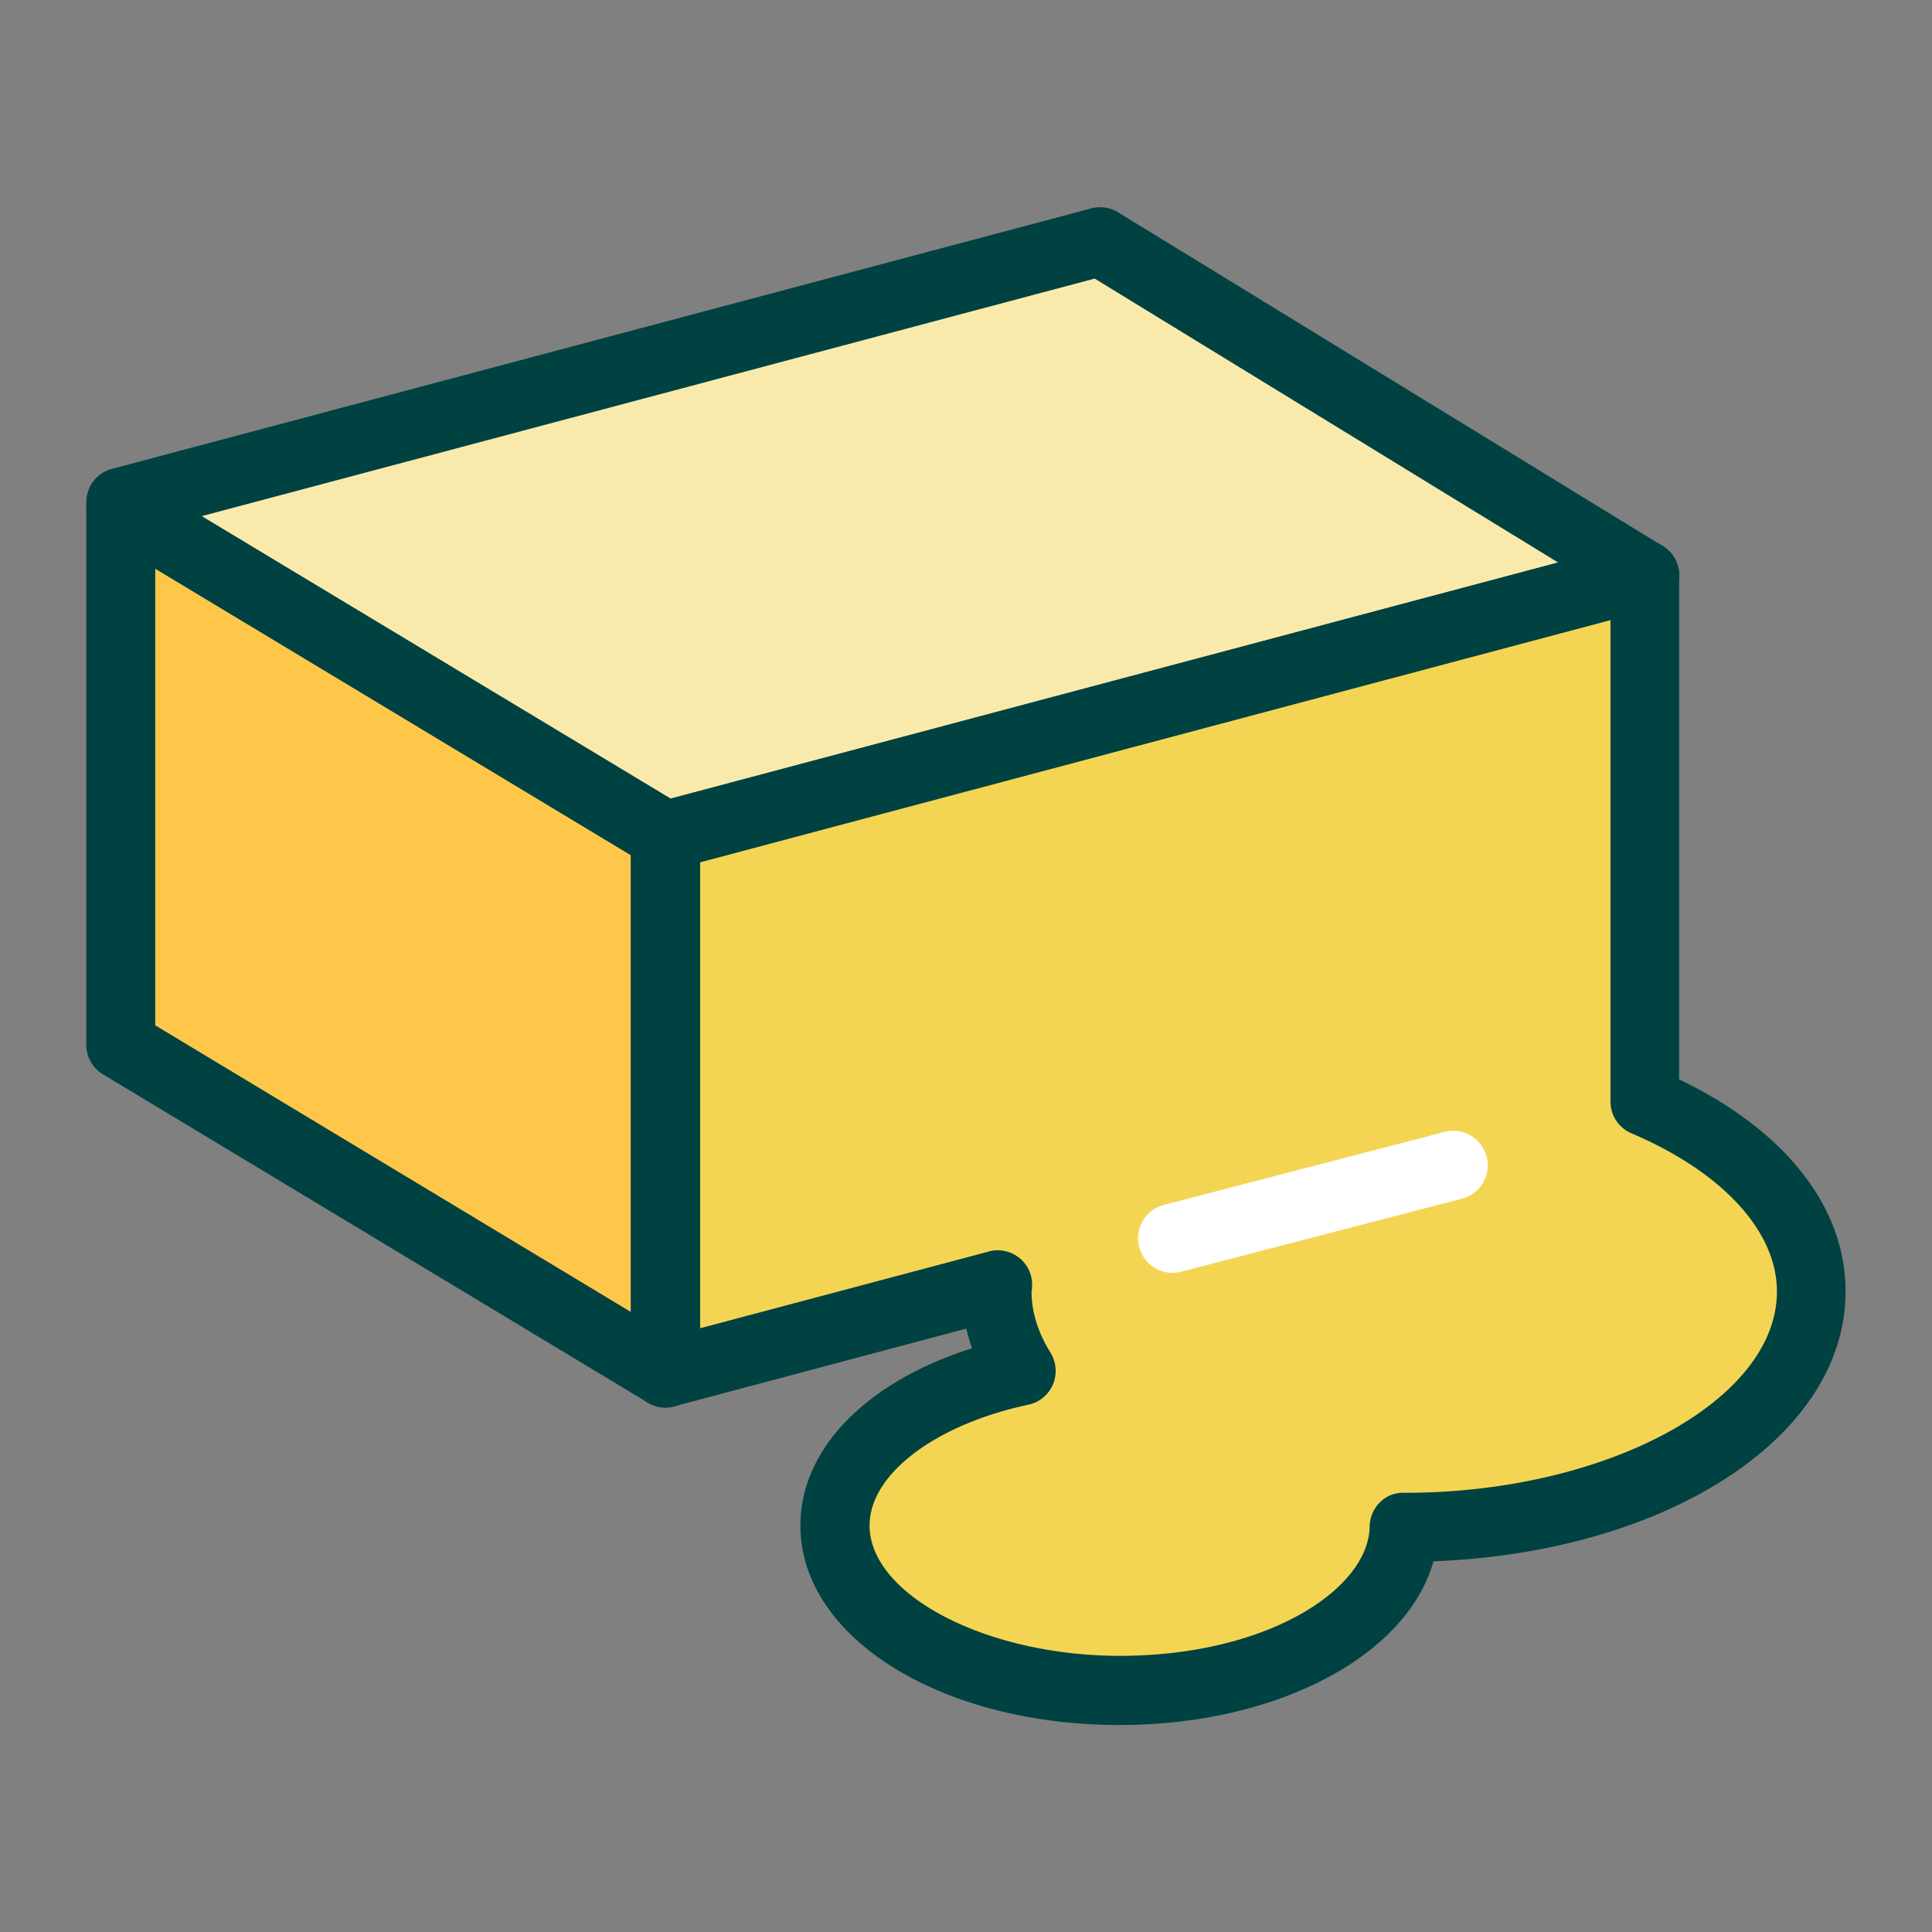
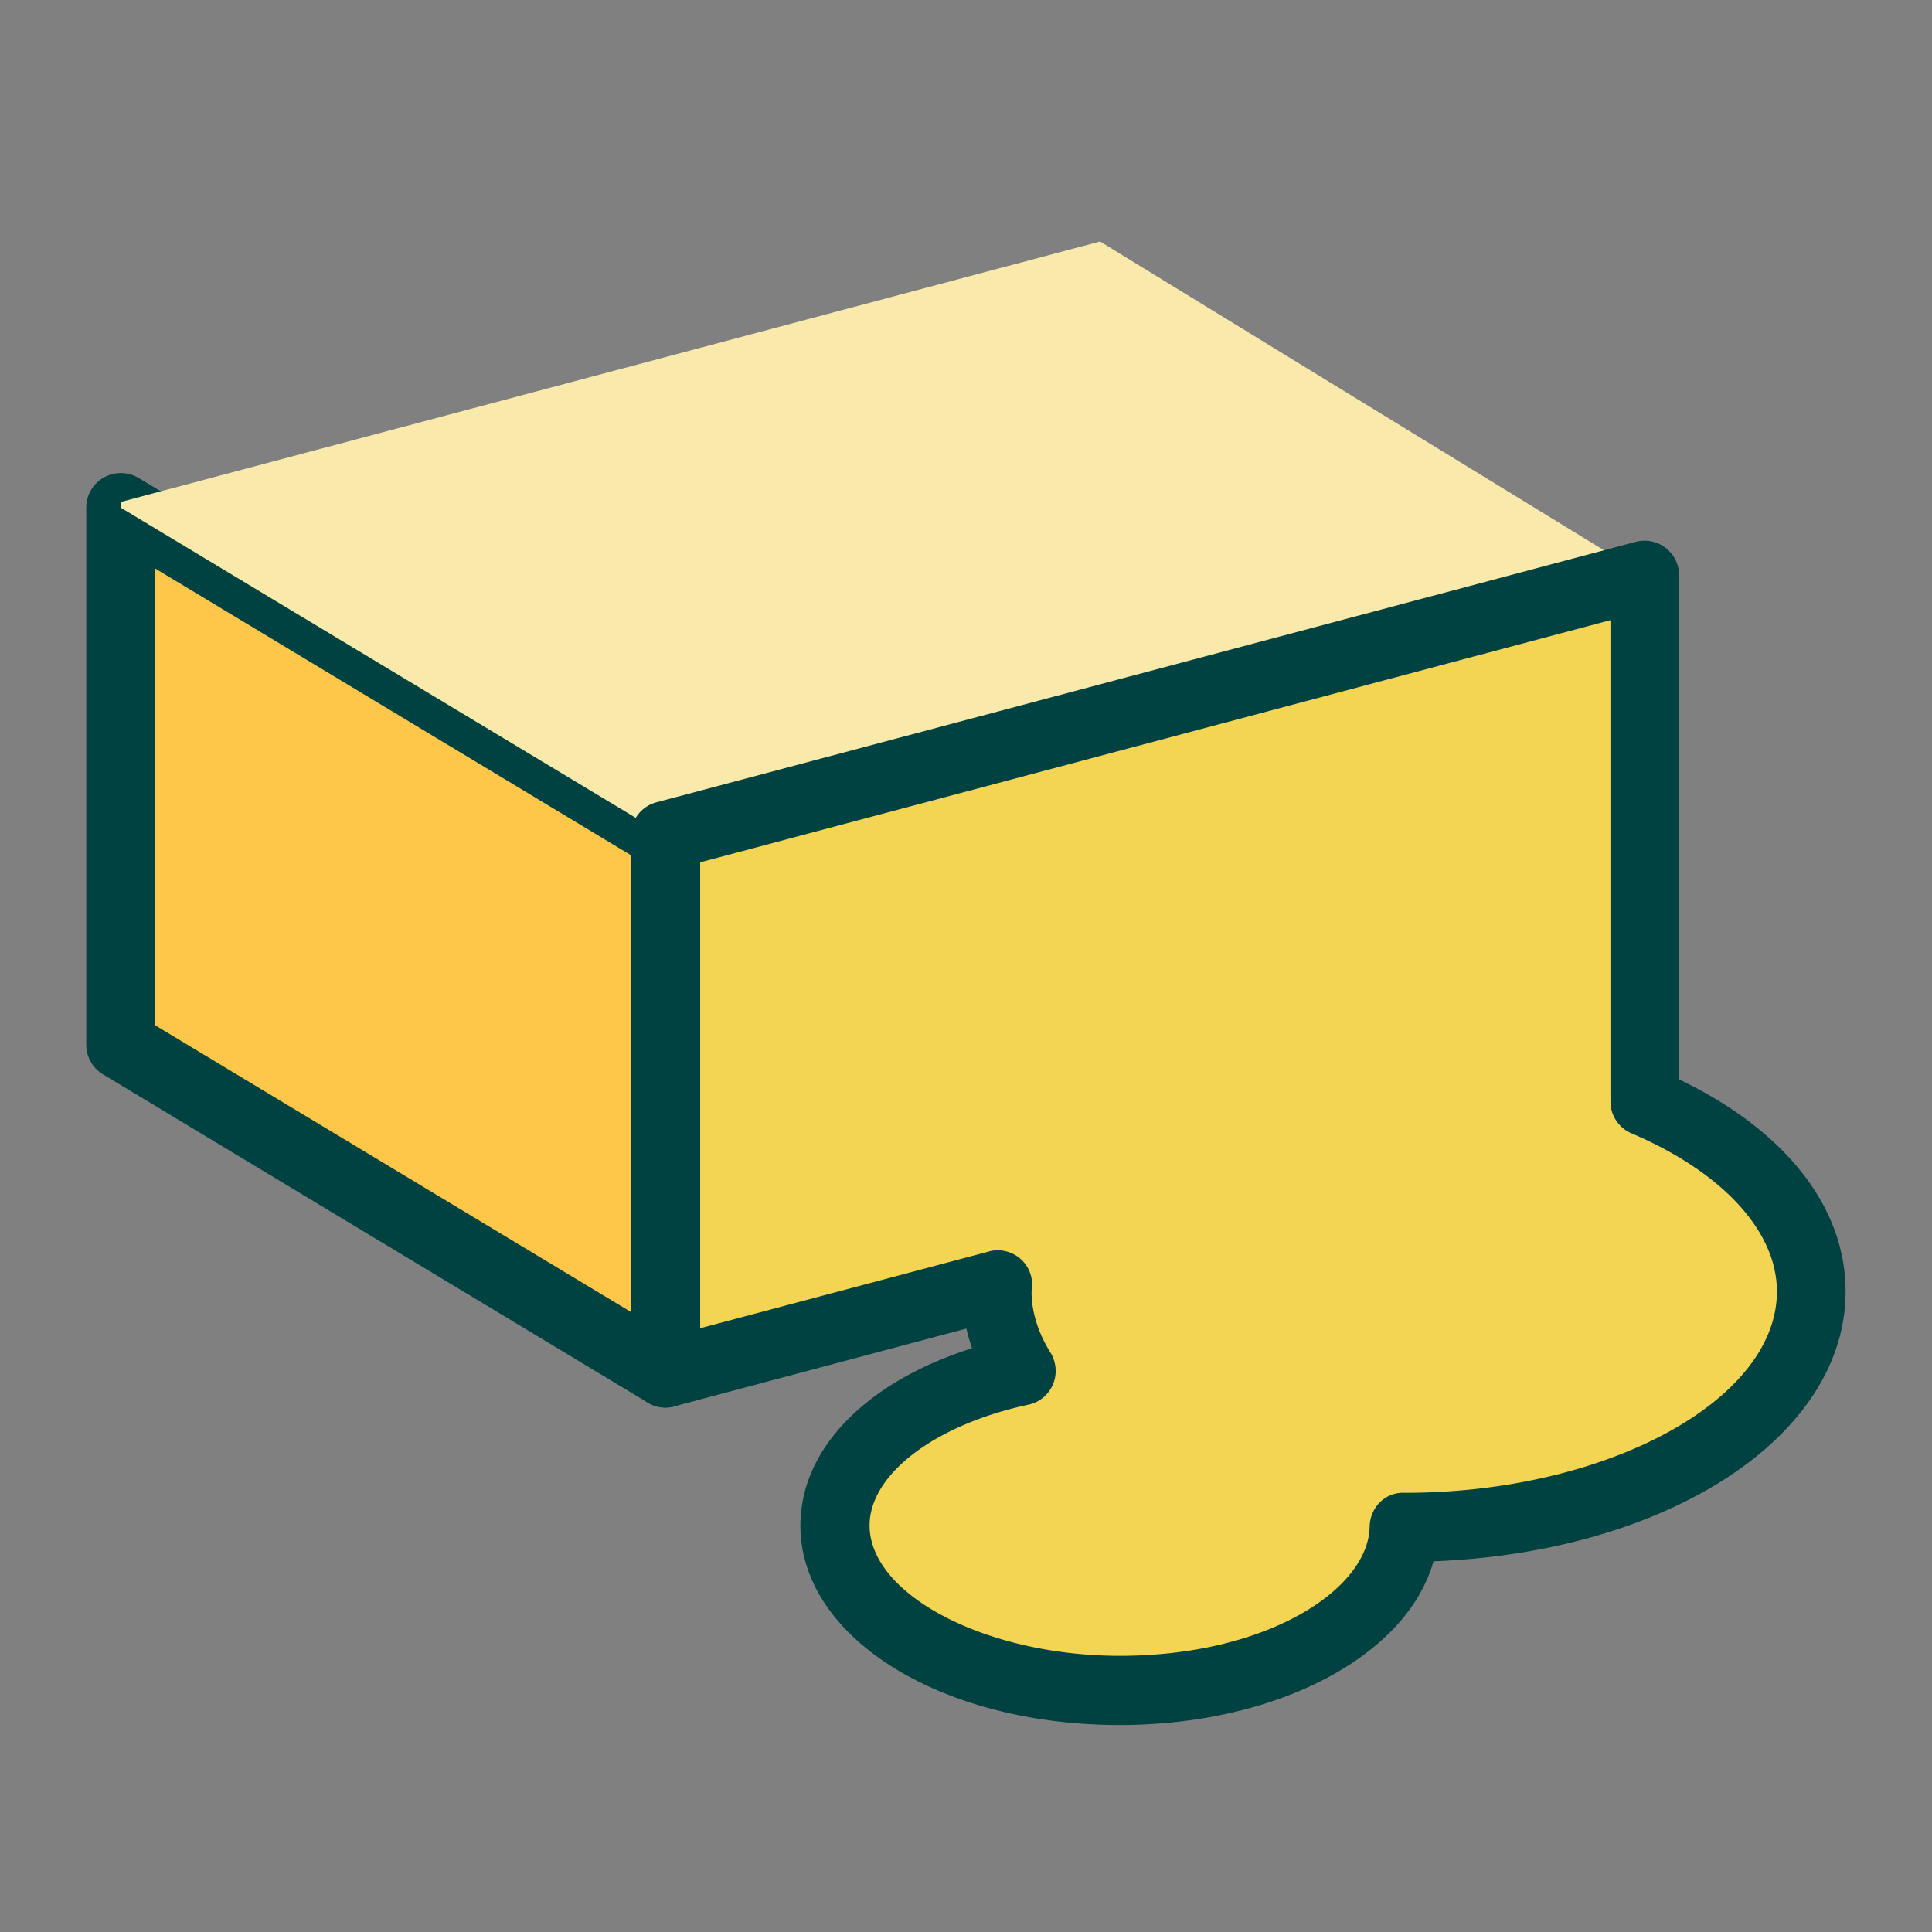
<svg xmlns="http://www.w3.org/2000/svg" id="Calque_2" viewBox="0 0 112 112">
  <rect x="0" y="0" width="112" height="112" fill="#808080" stroke="none" />
  <defs>
    <style>.cls-5{fill:#004241}</style>
  </defs>
  <g id="flatten_icons">
    <g id="beurre">
-       <path d="M0 0h112v112H0z" style="fill:none" />
+       <path d="M0 0h112v112H0" style="fill:none" />
      <path d="M38.58 79.6 7 60.57V29.43l31.58 19.02z" style="fill:#ffc74a" />
      <path d="M38.58 81.6c-.36 0-.71-.1-1.03-.29L5.97 62.28c-.6-.36-.97-1.01-.97-1.71V29.42c0-.72.39-1.39 1.02-1.74s1.4-.34 2.02.03l31.58 19.03c.6.36.97 1.01.97 1.71V79.6c0 .72-.39 1.39-1.02 1.74-.31.17-.65.26-.98.26ZM9 59.44l27.58 16.62V49.58L9 32.96z" class="cls-5" />
      <path d="M7 29.1 63.77 14l31.58 19.35-56.77 15.1L7 29.43" style="fill:#f9eaac" />
-       <path d="M38.58 50.45c-.36 0-.72-.1-1.03-.29L5.97 31.14a1.99 1.99 0 0 1-.96-1.87 1.99 1.99 0 0 1 1.48-2.09l56.77-15.1a2 2 0 0 1 1.56.23L96.4 31.66a1.995 1.995 0 0 1-.53 3.63L39.1 50.39c-.17.05-.34.07-.51.07ZM11.7 29.92 38.89 46.3l51.44-13.69-26.87-16.46z" class="cls-5" />
      <path d="M95.35 63.86V33.35l-56.77 15.1V79.6l19.25-5.12c0 .13-.03.26-.03.4 0 1.62.51 3.17 1.41 4.61-6.3 1.35-10.79 4.84-10.79 8.96 0 5.28 7.39 9.56 16.49 9.56s16.39-4.22 16.49-9.45c13.03 0 23.6-6.12 23.6-13.67 0-4.52-3.81-8.52-9.65-11.01Z" style="fill:#f4d553" />
      <path d="M64.9 100c-10.37 0-18.5-5.08-18.5-11.56 0-4.46 3.83-8.34 9.95-10.28q-.195-.57-.33-1.14l-16.94 4.51a2.004 2.004 0 0 1-2.51-1.94V48.44c0-.91.61-1.7 1.49-1.93l56.77-15.1a2.004 2.004 0 0 1 2.51 1.94v29.22c6.15 2.96 9.65 7.39 9.65 12.3 0 8.44-10.36 15.12-23.89 15.64-1.53 5.45-9.01 9.49-18.2 9.49m-7.07-27.52c.45 0 .9.15 1.26.44.5.4.77 1.01.74 1.65 0 .11-.02.21-.03.31 0 1.16.37 2.36 1.1 3.54.34.55.39 1.24.14 1.84-.26.6-.79 1.04-1.42 1.17-5.42 1.16-9.21 4.04-9.21 7 0 4.03 6.77 7.56 14.5 7.56 8.58 0 14.42-3.87 14.49-7.49.02-1.1.9-2.02 2.04-1.96 11.69 0 21.57-5.35 21.57-11.67 0-3.49-3.15-6.92-8.43-9.17a2 2 0 0 1-1.22-1.84V35.95L40.59 49.99V77l16.74-4.45c.17-.05.34-.07.51-.07Z" class="cls-5" />
-       <path d="M67.97 73.79c-.89 0-1.7-.6-1.93-1.5-.28-1.07.36-2.16 1.43-2.44l16.27-4.23c1.07-.28 2.16.36 2.44 1.43s-.36 2.16-1.43 2.44l-16.27 4.23a2.2 2.2 0 0 1-.5.06Z" style="fill:#fff" />
    </g>
  </g>
</svg>